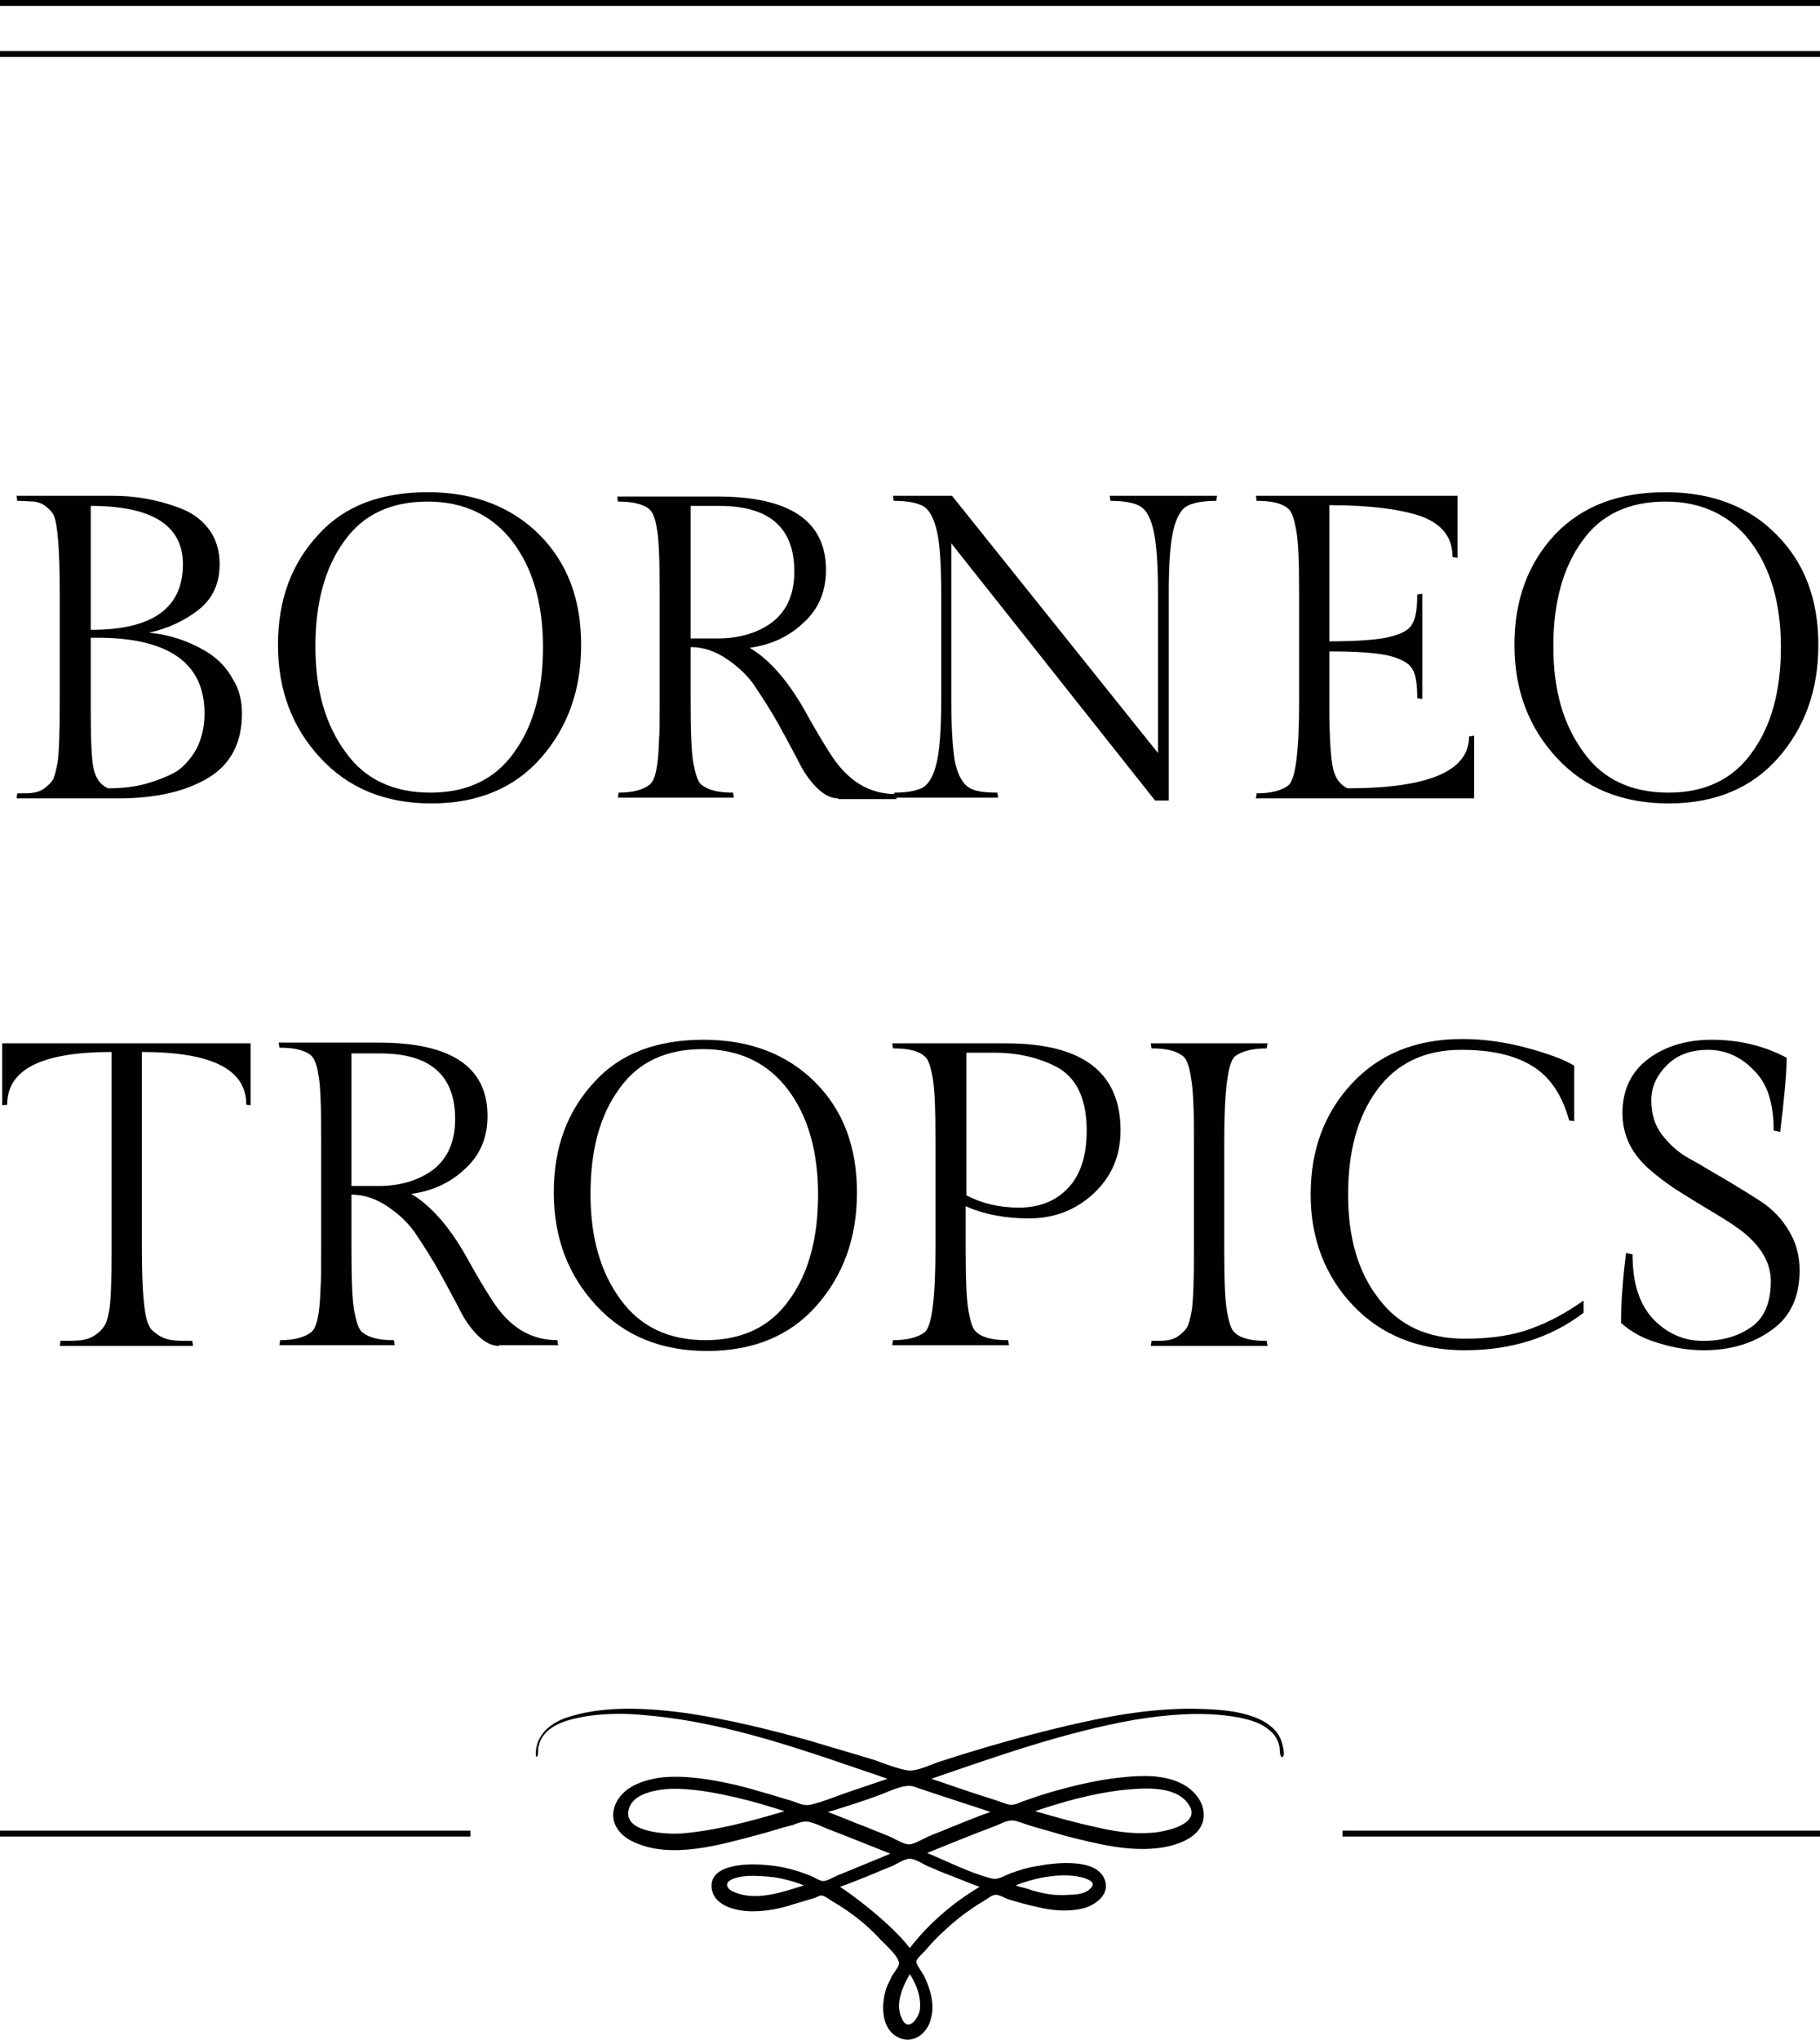
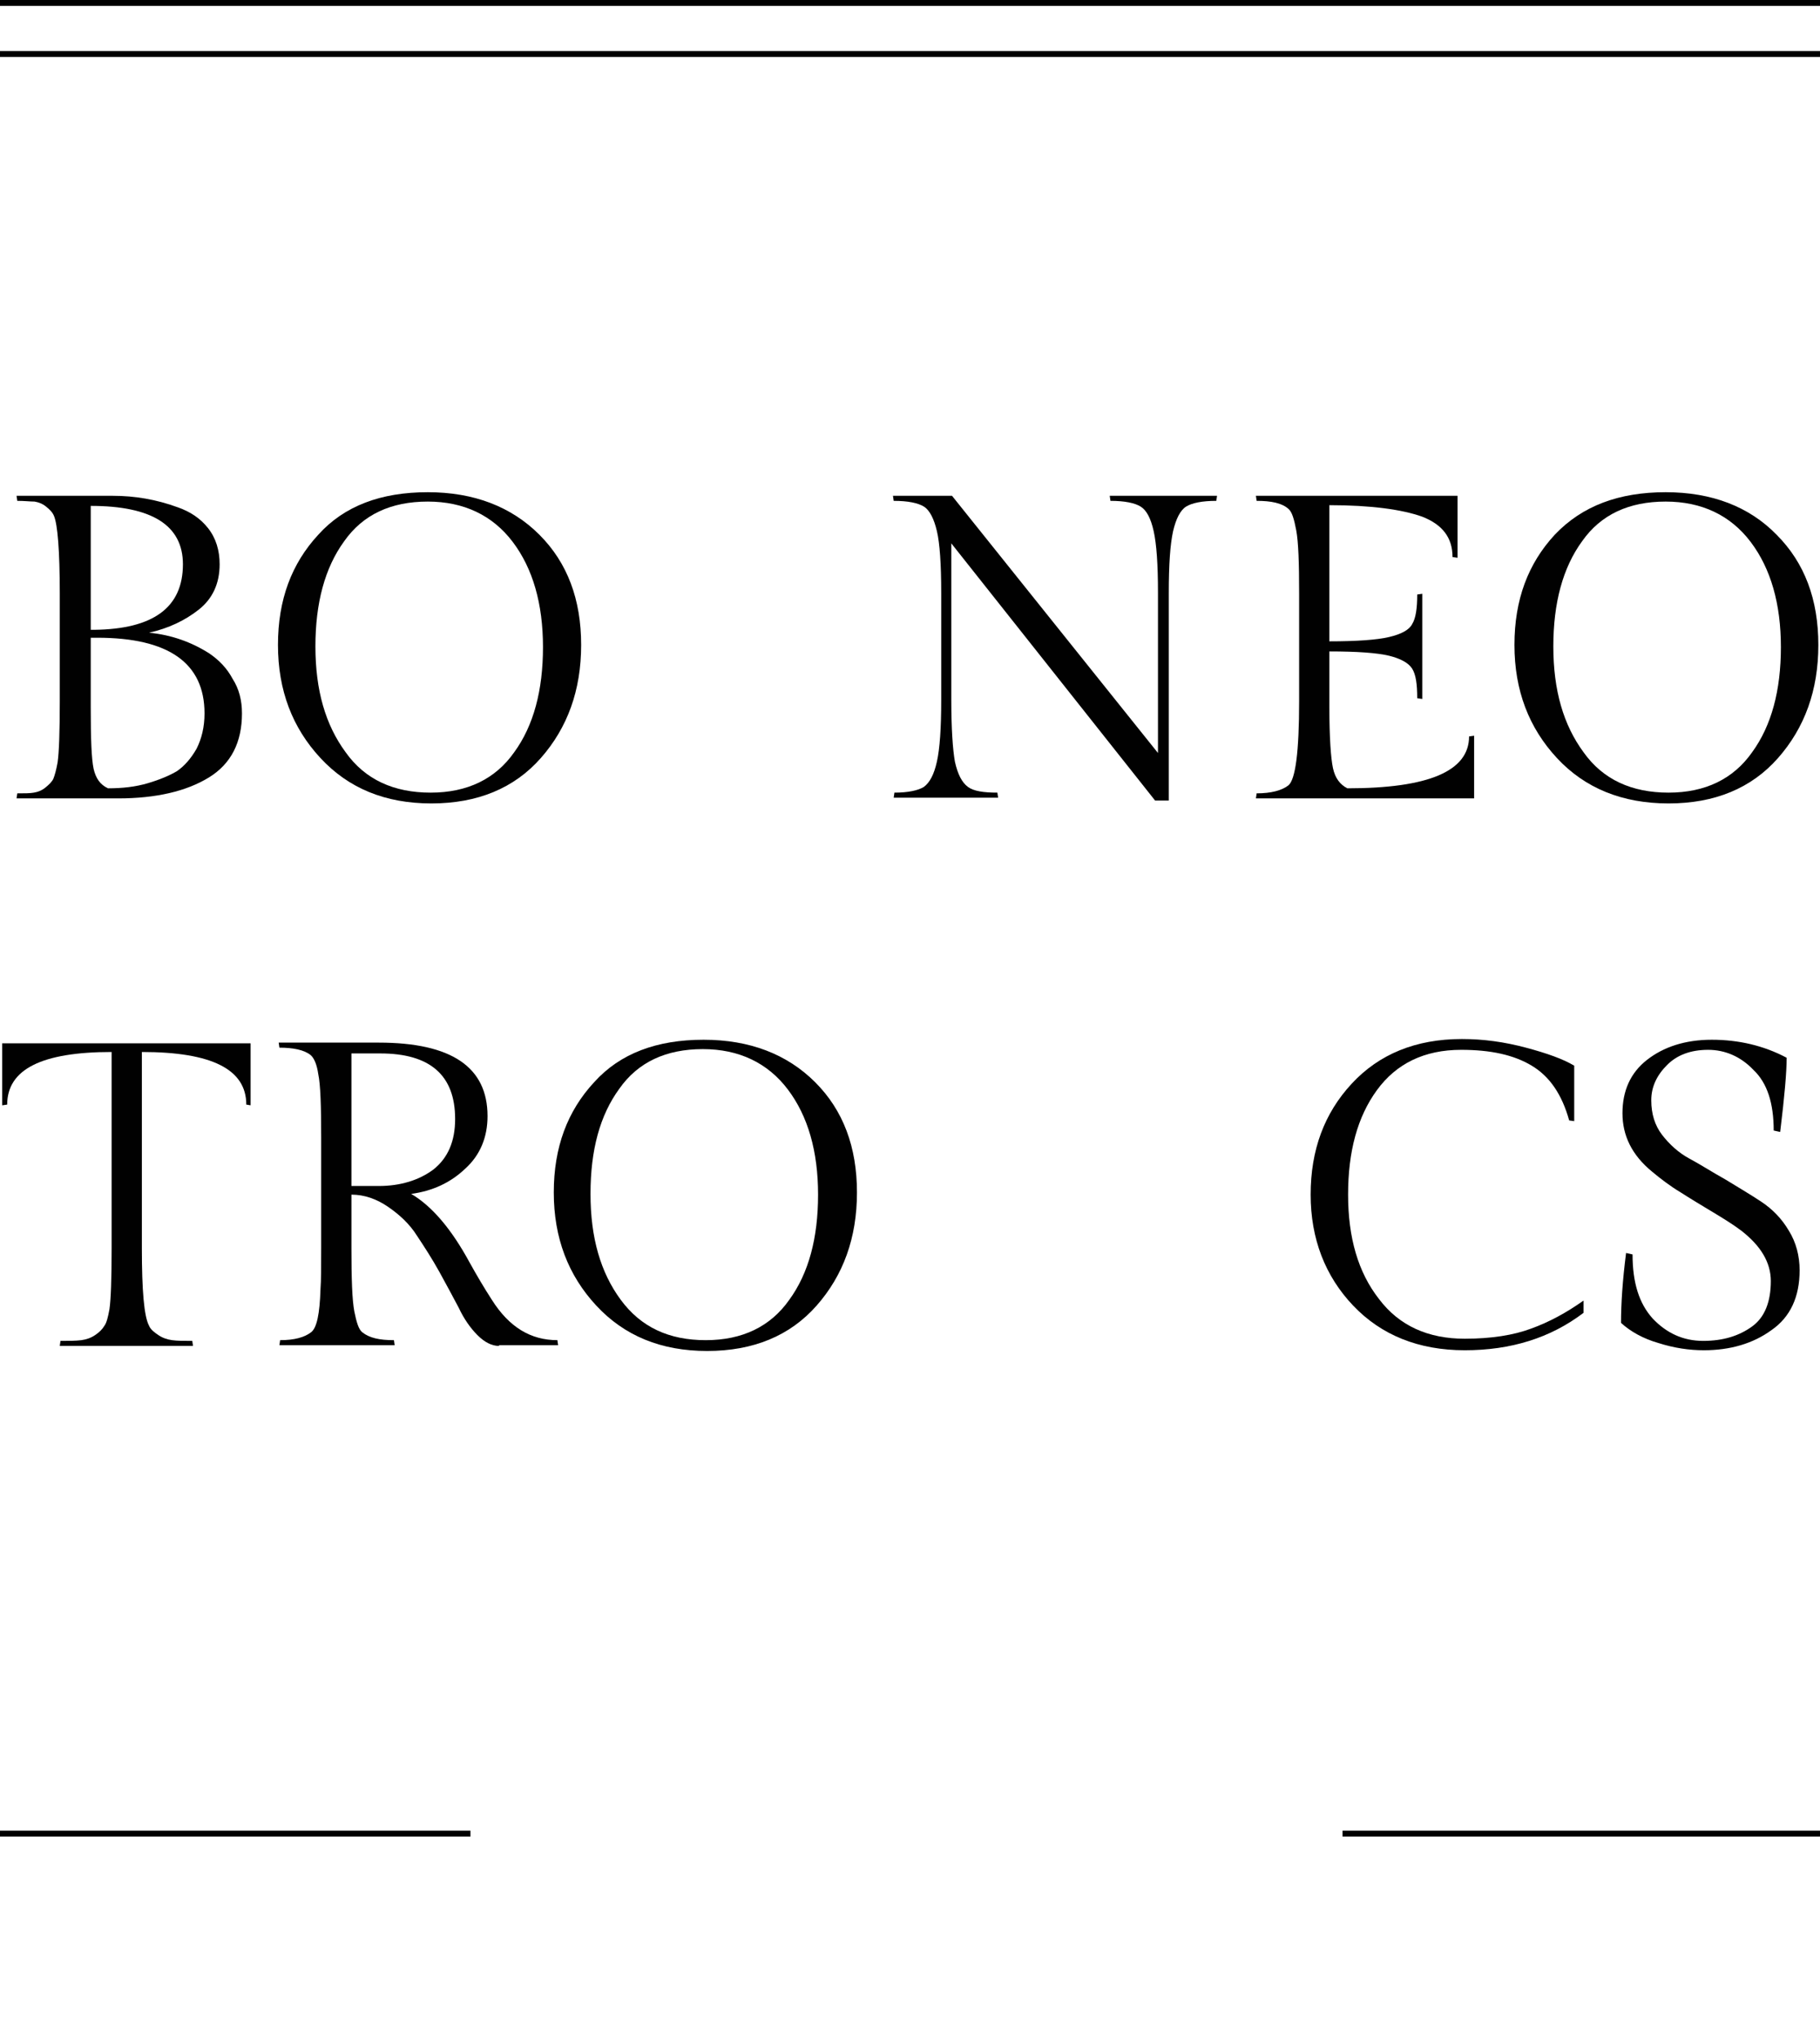
<svg xmlns="http://www.w3.org/2000/svg" version="1.1" id="Layer_1" x="0px" y="0px" viewBox="0 0 252.73 283.12" style="enable-background:new 0 0 252.73 283.12;" xml:space="preserve">
  <style type="text/css">
	.st0{fill:#010101;}
</style>
-   <path d="M177.84,241.4c-0.5-1.2-1.5-2-2.6-2.6c-2.6-1.3-5.7-1.5-8.5-1.6c-6.2-0.2-12.4,0.9-18.4,2.3c-6,1.4-11.9,3.1-17.8,5  c-1.3,0.4-3.3,1.5-4.7,1.2c-1.5-0.3-3-0.9-4.4-1.4c-2.9-0.9-5.8-1.7-8.7-2.6c-5.7-1.6-11.4-3-17.3-3.9c-5.2-0.7-11-1.1-16.1,0.4  c-2.1,0.6-4.2,1.8-4.8,4.1c-0.1,0.2-0.3,2.1,0.1,1.4c0.1-0.2,0.1-0.9,0.1-1.1c0.1-0.4,0.2-0.8,0.4-1.2c1.2-2.2,4.1-2.8,6.4-3.2  c2.7-0.4,5.5-0.4,8.3-0.1c11.5,1,22.5,5.1,33.4,8.8c-1.8,0.6-3.5,1.2-5.3,1.8s-3.6,1.4-5.4,1.8c-0.9,0.2-1.6-0.2-2.5-0.5  c-1-0.3-2-0.6-3-0.9c-1.7-0.5-3.4-1-5.1-1.4c-3.2-0.7-6.6-1.3-9.9-1c-2.6,0.3-5.8,1.3-6.7,4.1c-0.7,2.1,0.6,3.9,2.5,4.8  c5.3,2.6,12.4,0.4,17.7-1c1.5-0.4,3-0.9,4.6-1.3c0.8-0.3,1.5-0.6,2.3-0.4c0.7,0.2,1.5,0.5,2.1,0.8c3.1,1.2,6.1,2.4,9.1,3.6  c-1.7,0.7-3.4,1.4-5.1,2.1c-0.7,0.3-1.5,0.6-2.2,0.9c-0.5,0.2-1.5,0.8-2,0.8s-1.2-0.5-1.7-0.7c-0.8-0.3-1.5-0.6-2.3-0.8  c-1.6-0.5-3.2-0.7-4.9-0.8c-2.2-0.1-7.1,0.1-6.6,3.4c0.4,2.5,3.7,3.1,5.7,3.1c1.9,0,3.9-0.4,5.7-1c1-0.3,2-0.6,3-0.9  c0.2-0.1,0.6-0.3,0.8-0.3c0.5,0,1.3,0.7,1.7,0.9c2.4,1.4,4.7,3.2,6.6,5.3c0.7,0.7,2.6,2.4,2.5,3.3c-0.1,0.5-0.7,1.2-1,1.7  c-0.2,0.5-0.5,1-0.7,1.5c-0.8,2.2-0.9,5.8,1.6,7c2,1,4-0.5,4.5-2.5c0.6-2,0-4.1-0.9-6c-0.2-0.4-1.1-1.6-1.1-2s0.9-1.2,1.2-1.5  c0.9-1.1,1.9-2.1,3-3.1s2.2-1.9,3.4-2.7c0.5-0.4,1.1-0.7,1.7-1.1c0.4-0.2,1.2-0.9,1.7-0.9s1.2,0.4,1.7,0.6c1.3,0.4,2.7,0.8,4.1,1.1  c2.1,0.5,4.2,0.7,6.3,0.2c1.7-0.4,3.8-1.9,3.1-3.9c-1-3.1-6.7-2.5-9.3-2c-1.4,0.2-2.7,0.6-4,1.1c-1,0.4-1.6,0.9-2.6,0.6  c-3-0.8-5.9-2.3-8.8-3.5c3.2-1.3,6.4-2.6,9.6-3.8c0.7-0.3,1.6-0.8,2.4-0.7c0.7,0.1,1.6,0.5,2.3,0.7c1.6,0.5,3.2,0.9,4.8,1.4  c4.4,1.1,9.2,2.4,13.8,1.6c2.2-0.4,5.2-1.5,5.5-4.1c0.2-2-1.2-3.7-2.8-4.6c-2.6-1.4-5.7-1.3-8.5-1c-3.1,0.3-6.1,1-9,1.8  c-1.5,0.4-3,0.9-4.4,1.4c-0.7,0.2-1.5,0.7-2.2,0.6c-0.7-0.1-1.5-0.5-2.2-0.7c-2.9-0.9-5.8-1.9-8.7-2.9c9.3-3.2,18.6-6.5,28.3-8.2  c4.3-0.7,8.9-1.1,13.2-0.5c1.9,0.3,4.1,0.7,5.6,2.1c0.6,0.5,1,1.2,1.2,2c0.1,0.2,0,1.6,0.4,1.6  C178.64,243.8,177.94,241.6,177.84,241.4z M152.14,253.6c-2.8-0.6-5.6-1.4-8.4-2.2c3.8-1.3,7.8-2.4,11.8-2.9  c2.8-0.3,7.5-0.8,9.4,1.8c2.2,2.9-3.2,4-5.1,4.1C157.34,254.6,154.64,254.2,152.14,253.6C149.24,253,153.44,253.9,152.14,253.6z   M142.74,262.2c-0.6-0.2-1.2-0.3-1.7-0.5c2.7-1.1,6.7-1.9,9.6-1c0.8,0.3,1.6,0.7,0.7,1.5c-0.7,0.7-2,0.8-2.9,0.8  C146.54,263.2,144.54,262.8,142.74,262.2C142.14,262,143.54,262.4,142.74,262.2z M125.24,280.2c-1-2.1,0.1-4.4,1.1-6.2  c0.9,1.4,1.6,3.2,1.4,4.9C127.64,280,126.14,282.2,125.24,280.2C124.94,279.6,125.44,280.7,125.24,280.2z M107.04,260.5  c1.5,0.2,3.1,0.6,4.6,1.2c-2.9,0.9-6.5,2.2-9.5,1c-1.4-0.5-1.7-1.5-0.1-2S105.34,260.4,107.04,260.5  C107.84,260.6,106.24,260.5,107.04,260.5z M116.64,261.9c1.7-0.6,3.4-1.3,5.1-2c0.7-0.3,1.4-0.6,2.2-0.9c0.6-0.3,1.7-1,2.4-1  c0.7,0,1.8,0.7,2.4,1c0.8,0.3,1.6,0.7,2.4,1c1.6,0.6,3.2,1.3,4.9,1.9c-3.7,2.2-7.1,5.1-9.7,8.5  C123.74,267,118.24,262.9,116.64,261.9z M102.24,249.5c2.2,0.5,4.5,1.2,6.7,1.9c-4.7,1.4-9.5,2.7-14.4,3.1c-1.9,0.1-7.5-0.1-7.3-2.9  c0.2-3,5-3.4,7.1-3.3C97.04,248.4,99.64,248.9,102.24,249.5C104.44,250,101.54,249.3,102.24,249.5z M116.04,251.2  c1.9-0.6,3.8-1.2,5.7-1.9c1.5-0.5,3.8-1.8,5.2-1.3c3.5,1.2,7,2.3,10.6,3.5c-2,0.7-3.9,1.5-5.9,2.3c-0.9,0.4-1.8,0.7-2.7,1.1  c-0.7,0.3-2,1.1-2.7,1.1c-0.9,0-2.1-0.9-3-1.2c-0.9-0.4-1.8-0.7-2.7-1.1c-1.9-0.7-3.7-1.5-5.6-2.2  C115.34,251.4,115.74,251.3,116.04,251.2C119.64,250,115.74,251.3,116.04,251.2z" />
  <rect width="252.73" height="0.82" />
  <rect x="186.43" y="254.1" width="66.3" height="0.82" />
  <rect y="254.1" width="65.33" height="0.82" />
  <polyline points="252.73,7.09 252.73,7.91 0,7.91 0,7.09 " />
  <g>
    <path class="st0" d="M33.6,99.02c0,4-1.5,7-4.6,8.9s-7.3,2.9-12.6,2.9H2.3l0.1-0.7c1,0,1.8,0,2.3-0.1c0.6-0.1,1.1-0.3,1.6-0.7   c0.5-0.4,0.9-0.8,1.1-1.2c0.2-0.5,0.4-1.2,0.6-2.3c0.2-1.4,0.3-4.2,0.3-8.5v-14.9c0-6-0.3-9.6-0.8-10.8c-0.2-0.5-0.6-0.9-1.1-1.3   s-1-0.6-1.6-0.7c-0.6,0-1.4-0.1-2.4-0.1l-0.1-0.7h13.4c3,0,6,0.5,9,1.6c1.7,0.6,3.1,1.5,4.2,2.9c1.1,1.4,1.6,3.1,1.6,5   c0,2.7-1,4.8-2.9,6.3s-4.2,2.6-6.9,3.2c3.1,0.3,5.9,1.3,8.4,2.9c1.3,0.9,2.4,2,3.2,3.5C33.2,95.62,33.6,97.22,33.6,99.02z    M25.4,78.32c0-5.4-4.3-8.1-12.8-8.1v17.2h0.5C21.3,87.32,25.4,84.32,25.4,78.32z M28.4,99.02c0-7-5-10.5-14.9-10.5h-0.9v9.6   c0,4.4,0.1,7.2,0.4,8.6c0.3,1.3,0.9,2.2,2,2.7c2,0,3.8-0.2,5.5-0.7s3.1-1.1,4.1-1.7c1-0.7,1.9-1.7,2.7-3.1   C28,102.52,28.4,100.92,28.4,99.02z" />
    <path class="st0" d="M59.4,68.32c6.4,0,11.6,2,15.5,5.9s5.8,9,5.8,15.3s-1.9,11.5-5.6,15.7s-8.8,6.3-15.2,6.3   c-6.4,0-11.5-2.1-15.4-6.3c-3.9-4.2-5.9-9.4-5.9-15.7c0-6.3,1.9-11.3,5.6-15.3C47.8,70.22,52.9,68.32,59.4,68.32z M59.8,110.02   c5.1,0,9-1.9,11.6-5.6c2.7-3.7,4-8.6,4-14.6s-1.4-10.9-4.2-14.6c-2.8-3.7-6.8-5.6-11.8-5.6c-5.1,0-9,1.8-11.6,5.5   c-2.7,3.7-4,8.6-4,14.6c0,6.1,1.4,10.9,4.2,14.7C50.7,108.22,54.7,110.02,59.8,110.02z" />
-     <path class="st0" d="M116.4,110.82c-1,0-2-0.5-3-1.5s-1.9-2.3-2.6-3.8c-0.8-1.5-1.7-3.2-2.7-5s-2.1-3.5-3.1-5c-1-1.6-2.4-2.9-4-4   s-3.3-1.7-5.1-1.7v7.4c0,4.3,0.1,7.3,0.4,8.8s0.6,2.5,1.1,2.9c1,0.8,2.4,1.1,4.4,1.1l0.1,0.7H85.8l0.1-0.7c2,0,3.4-0.4,4.3-1.1   c0.8-0.6,1.2-2.6,1.3-5.9c0.1-1.3,0.1-3.3,0.1-5.9v-15c0-4.4-0.1-7.4-0.4-8.8c-0.2-1.4-0.6-2.3-1.1-2.7c-0.9-0.7-2.4-1-4.3-1   l-0.1-0.7h13.9c10.1,0,15.1,3.4,15.1,10.2c0,2.9-1,5.4-3.1,7.3c-2.1,2-4.6,3.1-7.5,3.5c2.9,1.7,5.6,4.9,8.1,9.5   c1,1.8,2,3.5,3.1,5.2c2.4,3.8,5.4,5.6,9.1,5.6l0.1,0.7h-8.1V110.82z M95.9,70.22v18.4h3.8c3,0,5.6-0.8,7.6-2.3c2-1.6,3-3.9,3-7   c0-6.1-3.5-9.1-10.4-9.1H95.9z" />
    <path class="st0" d="M162.3,82.32v28.8h-1.9l-28.3-35.7v21.7c0,4,0.2,6.9,0.5,8.6c0.4,1.8,1,2.9,1.8,3.5s2.2,0.8,4.1,0.8l0.1,0.7   h-14.5l0.1-0.7c1.9,0,3.3-0.3,4.1-0.8c0.8-0.6,1.4-1.7,1.8-3.5c0.4-1.8,0.6-4.6,0.6-8.6v-14.8c0-4-0.2-6.9-0.6-8.6   c-0.4-1.7-1-2.9-1.8-3.4c-0.8-0.5-2.2-0.8-4.2-0.8l-0.1-0.7h8.2l28.6,35.7v-22.2c0-4-0.2-6.8-0.6-8.6c-0.4-1.8-1-2.9-1.8-3.4   s-2.2-0.8-4.2-0.8l-0.1-0.7H169l-0.1,0.7c-2,0-3.4,0.3-4.2,0.8s-1.4,1.7-1.8,3.4C162.5,75.52,162.3,78.32,162.3,82.32z" />
    <path class="st0" d="M204.6,110.82h-30.2l0.1-0.7c2,0,3.5-0.4,4.4-1.1c1-0.8,1.5-4.7,1.5-11.7v-14.9c0-4.3-0.1-7.2-0.4-8.8   c-0.3-1.6-0.6-2.6-1.1-3c-0.9-0.8-2.4-1.1-4.4-1.1l-0.1-0.7h28v8.6l-0.7-0.1c0-2.7-1.4-4.5-4.2-5.6c-2.8-1-7.1-1.6-12.9-1.6v18.9   c3.8,0,6.6-0.2,8.3-0.6s2.8-1,3.2-1.8c0.5-0.8,0.7-2.2,0.7-4.1l0.7-0.1v14.6l-0.7-0.1c0-2-0.2-3.3-0.7-4.1   c-0.5-0.8-1.6-1.4-3.2-1.8c-1.7-0.4-4.4-0.6-8.3-0.6v7.7c0,4.2,0.2,7.1,0.5,8.5s1,2.3,2,2.8c11.3,0,16.9-2.4,16.9-7.2l0.7-0.1v8.7   H204.6z" />
    <path class="st0" d="M231.3,68.32c6.4,0,11.6,2,15.4,5.9c3.9,3.9,5.8,9,5.8,15.3s-1.9,11.5-5.6,15.7c-3.7,4.2-8.8,6.3-15.2,6.3   s-11.6-2.1-15.5-6.3c-3.9-4.2-5.9-9.4-5.9-15.7c0-6.3,1.9-11.3,5.6-15.3C219.7,70.22,224.8,68.32,231.3,68.32z M231.7,110.02   c5.1,0,9-1.9,11.6-5.6c2.7-3.7,4-8.6,4-14.6s-1.4-10.9-4.2-14.6s-6.8-5.6-11.8-5.6c-5.1,0-9,1.8-11.6,5.5c-2.7,3.7-4,8.6-4,14.6   c0,6.1,1.4,10.9,4.2,14.7C222.6,108.22,226.6,110.02,231.7,110.02z" />
    <path class="st0" d="M0.2,144.82h34.6v8.6l-0.6-0.1c0-4.9-4.8-7.3-14.5-7.3v27.2c0,5.9,0.3,9.5,1,10.8c0.2,0.5,0.7,0.9,1.3,1.3   c0.6,0.4,1.2,0.6,1.9,0.7c0.7,0.1,1.6,0.1,2.8,0.1l0.1,0.7H8.3l0.1-0.7c1.2,0,2.1,0,2.9-0.1c0.7-0.1,1.3-0.3,1.9-0.7   c0.6-0.4,1-0.8,1.3-1.3c0.3-0.4,0.5-1.2,0.7-2.3c0.2-1.4,0.3-4.2,0.3-8.5v-27.2c-9.7,0-14.5,2.4-14.5,7.3l-0.7,0.1v-8.6H0.2z" />
    <path class="st0" d="M69.3,186.82c-1,0-2-0.5-3-1.5s-1.9-2.3-2.6-3.8c-0.8-1.5-1.7-3.2-2.7-5s-2.1-3.5-3.1-5c-1-1.6-2.4-2.9-4-4   s-3.3-1.7-5.1-1.7v7.4c0,4.3,0.1,7.2,0.4,8.8c0.3,1.5,0.6,2.5,1.1,2.9c1,0.8,2.4,1.1,4.4,1.1l0.1,0.7h-16l0.1-0.7   c2,0,3.4-0.4,4.3-1.1c0.8-0.6,1.2-2.6,1.3-5.9c0.1-1.3,0.1-3.3,0.1-5.9v-15.2c0-4.4-0.1-7.4-0.4-8.8c-0.2-1.4-0.6-2.3-1.1-2.7   c-0.9-0.7-2.4-1-4.3-1l-0.1-0.7h13.9c10.1,0,15.1,3.4,15.1,10.2c0,2.9-1,5.4-3.1,7.3c-2.1,2-4.6,3.1-7.5,3.5   c2.9,1.7,5.6,4.9,8.1,9.5c1,1.8,2,3.5,3.1,5.2c2.4,3.8,5.4,5.6,9.1,5.6l0.1,0.7h-8.2V186.82z M48.8,146.22v18.4h3.8   c3,0,5.6-0.8,7.6-2.3c2-1.6,3-3.9,3-7c0-6.1-3.5-9.1-10.4-9.1L48.8,146.22L48.8,146.22z" />
    <path class="st0" d="M97.7,144.32c6.4,0,11.6,2,15.5,5.9s5.8,9,5.8,15.3s-1.9,11.5-5.6,15.7s-8.8,6.3-15.2,6.3   c-6.4,0-11.5-2.1-15.4-6.3s-5.9-9.4-5.9-15.7s1.9-11.3,5.6-15.3C86.1,146.22,91.2,144.32,97.7,144.32z M98,186.02   c5.1,0,9-1.9,11.6-5.6c2.7-3.7,4-8.6,4-14.6s-1.4-10.9-4.2-14.6c-2.8-3.7-6.8-5.6-11.8-5.6c-5.1,0-9,1.8-11.6,5.5   c-2.7,3.7-4,8.5-4,14.6s1.4,10.9,4.2,14.7C89,184.22,92.9,186.02,98,186.02z" />
-     <path class="st0" d="M139.7,144.82c10.6,0,15.9,4,15.9,12.1c0,3.6-1.3,6.5-3.8,8.8s-5.5,3.4-8.9,3.4s-6.4-0.6-8.8-1.7v5.8   c0,4.3,0.1,7.2,0.4,8.8c0.3,1.6,0.6,2.5,1.1,2.9c0.9,0.8,2.4,1.1,4.4,1.1l0.1,0.7h-16.2l0.1-0.7c2,0,3.5-0.4,4.4-1.1   c1-0.8,1.5-4.7,1.5-11.7v-14.9c0-4.3-0.1-7.2-0.4-8.8c-0.3-1.6-0.6-2.5-1.1-2.9c-0.9-0.8-2.4-1.1-4.4-1.1l-0.1-0.7L139.7,144.82   L139.7,144.82z M134.2,146.22v19.7c2.1,1.1,4.5,1.7,7.3,1.7s5.1-0.9,6.8-2.7s2.6-4.4,2.6-8c0-4.4-1.4-7.4-4.3-8.9   c-2.4-1.2-5.2-1.9-8.5-1.9h-3.9V146.22z" />
-     <path class="st0" d="M170,158.42v14.9c0,4.3,0.1,7.2,0.4,8.8c0.3,1.6,0.6,2.5,1.1,2.9c0.9,0.8,2.4,1.1,4.4,1.1l0.1,0.7h-16.2   l0.1-0.7c1,0,1.8,0,2.3-0.1c0.6-0.1,1.1-0.3,1.6-0.7s0.9-0.8,1.1-1.2s0.4-1.2,0.6-2.3c0.2-1.4,0.3-4.2,0.3-8.5v-14.9   c0-4.2-0.1-7.1-0.4-8.7c-0.2-1.6-0.6-2.7-1.1-3.1c-1-0.8-2.4-1.1-4.4-1.1l-0.1-0.7H176l-0.1,0.7c-2,0-3.5,0.4-4.4,1.1   C170.5,147.42,170,151.42,170,158.42z" />
    <path class="st0" d="M219.9,182.22c-4.6,3.5-10.1,5.2-16.5,5.2s-11.6-2.1-15.5-6.2c-3.9-4.1-5.9-9.3-5.9-15.4   c0-6.2,1.9-11.3,5.7-15.4c3.8-4.1,8.9-6.2,15.3-6.2c3,0,5.9,0.4,8.9,1.2s5.2,1.6,6.7,2.5v7.7l-0.7-0.1c-1-3.6-2.7-6.1-5.2-7.6   s-5.7-2.2-9.8-2.2c-5.1,0-9,1.9-11.7,5.6c-2.7,3.7-4,8.5-4,14.5s1.4,10.8,4.3,14.5c2.8,3.7,6.8,5.5,11.9,5.5c3.7,0,6.8-0.5,9.2-1.4   c2.5-0.9,4.9-2.2,7.3-3.9V182.22z" />
    <path class="st0" d="M229.5,183.02c1.9,2,4.2,3.1,7,3.1s5-0.7,6.8-2s2.6-3.5,2.6-6.3c0-2.6-1.4-4.9-4.1-7c-1.2-0.9-2.5-1.7-4-2.6   s-3-1.8-4.4-2.7c-1.5-0.9-2.8-1.9-4-2.9c-2.8-2.3-4.1-5-4.1-8.1s1.1-5.6,3.4-7.4s5.3-2.8,9-2.8s7.2,0.8,10.4,2.5   c0,2-0.3,5.4-0.9,10.3l-0.9-0.2c0-3.8-0.9-6.6-2.8-8.4c-1.8-1.9-4-2.8-6.3-2.8c-2.4,0-4.3,0.7-5.7,2.1c-1.4,1.4-2.2,3-2.2,4.9   s0.5,3.5,1.5,4.8s2.3,2.5,3.8,3.3s3.2,1.9,5,2.9c1.8,1.1,3.5,2.1,5,3.1s2.8,2.3,3.8,4c1,1.6,1.5,3.5,1.5,5.5c0,3.7-1.3,6.5-3.9,8.3   c-2.6,1.9-5.8,2.8-9.4,2.8c-2,0-4.1-0.3-6.3-1c-2.1-0.6-3.9-1.6-5.2-2.8c0-2.6,0.2-5.8,0.7-9.7l0.9,0.2   C226.7,178.02,227.6,180.92,229.5,183.02z" />
  </g>
</svg>